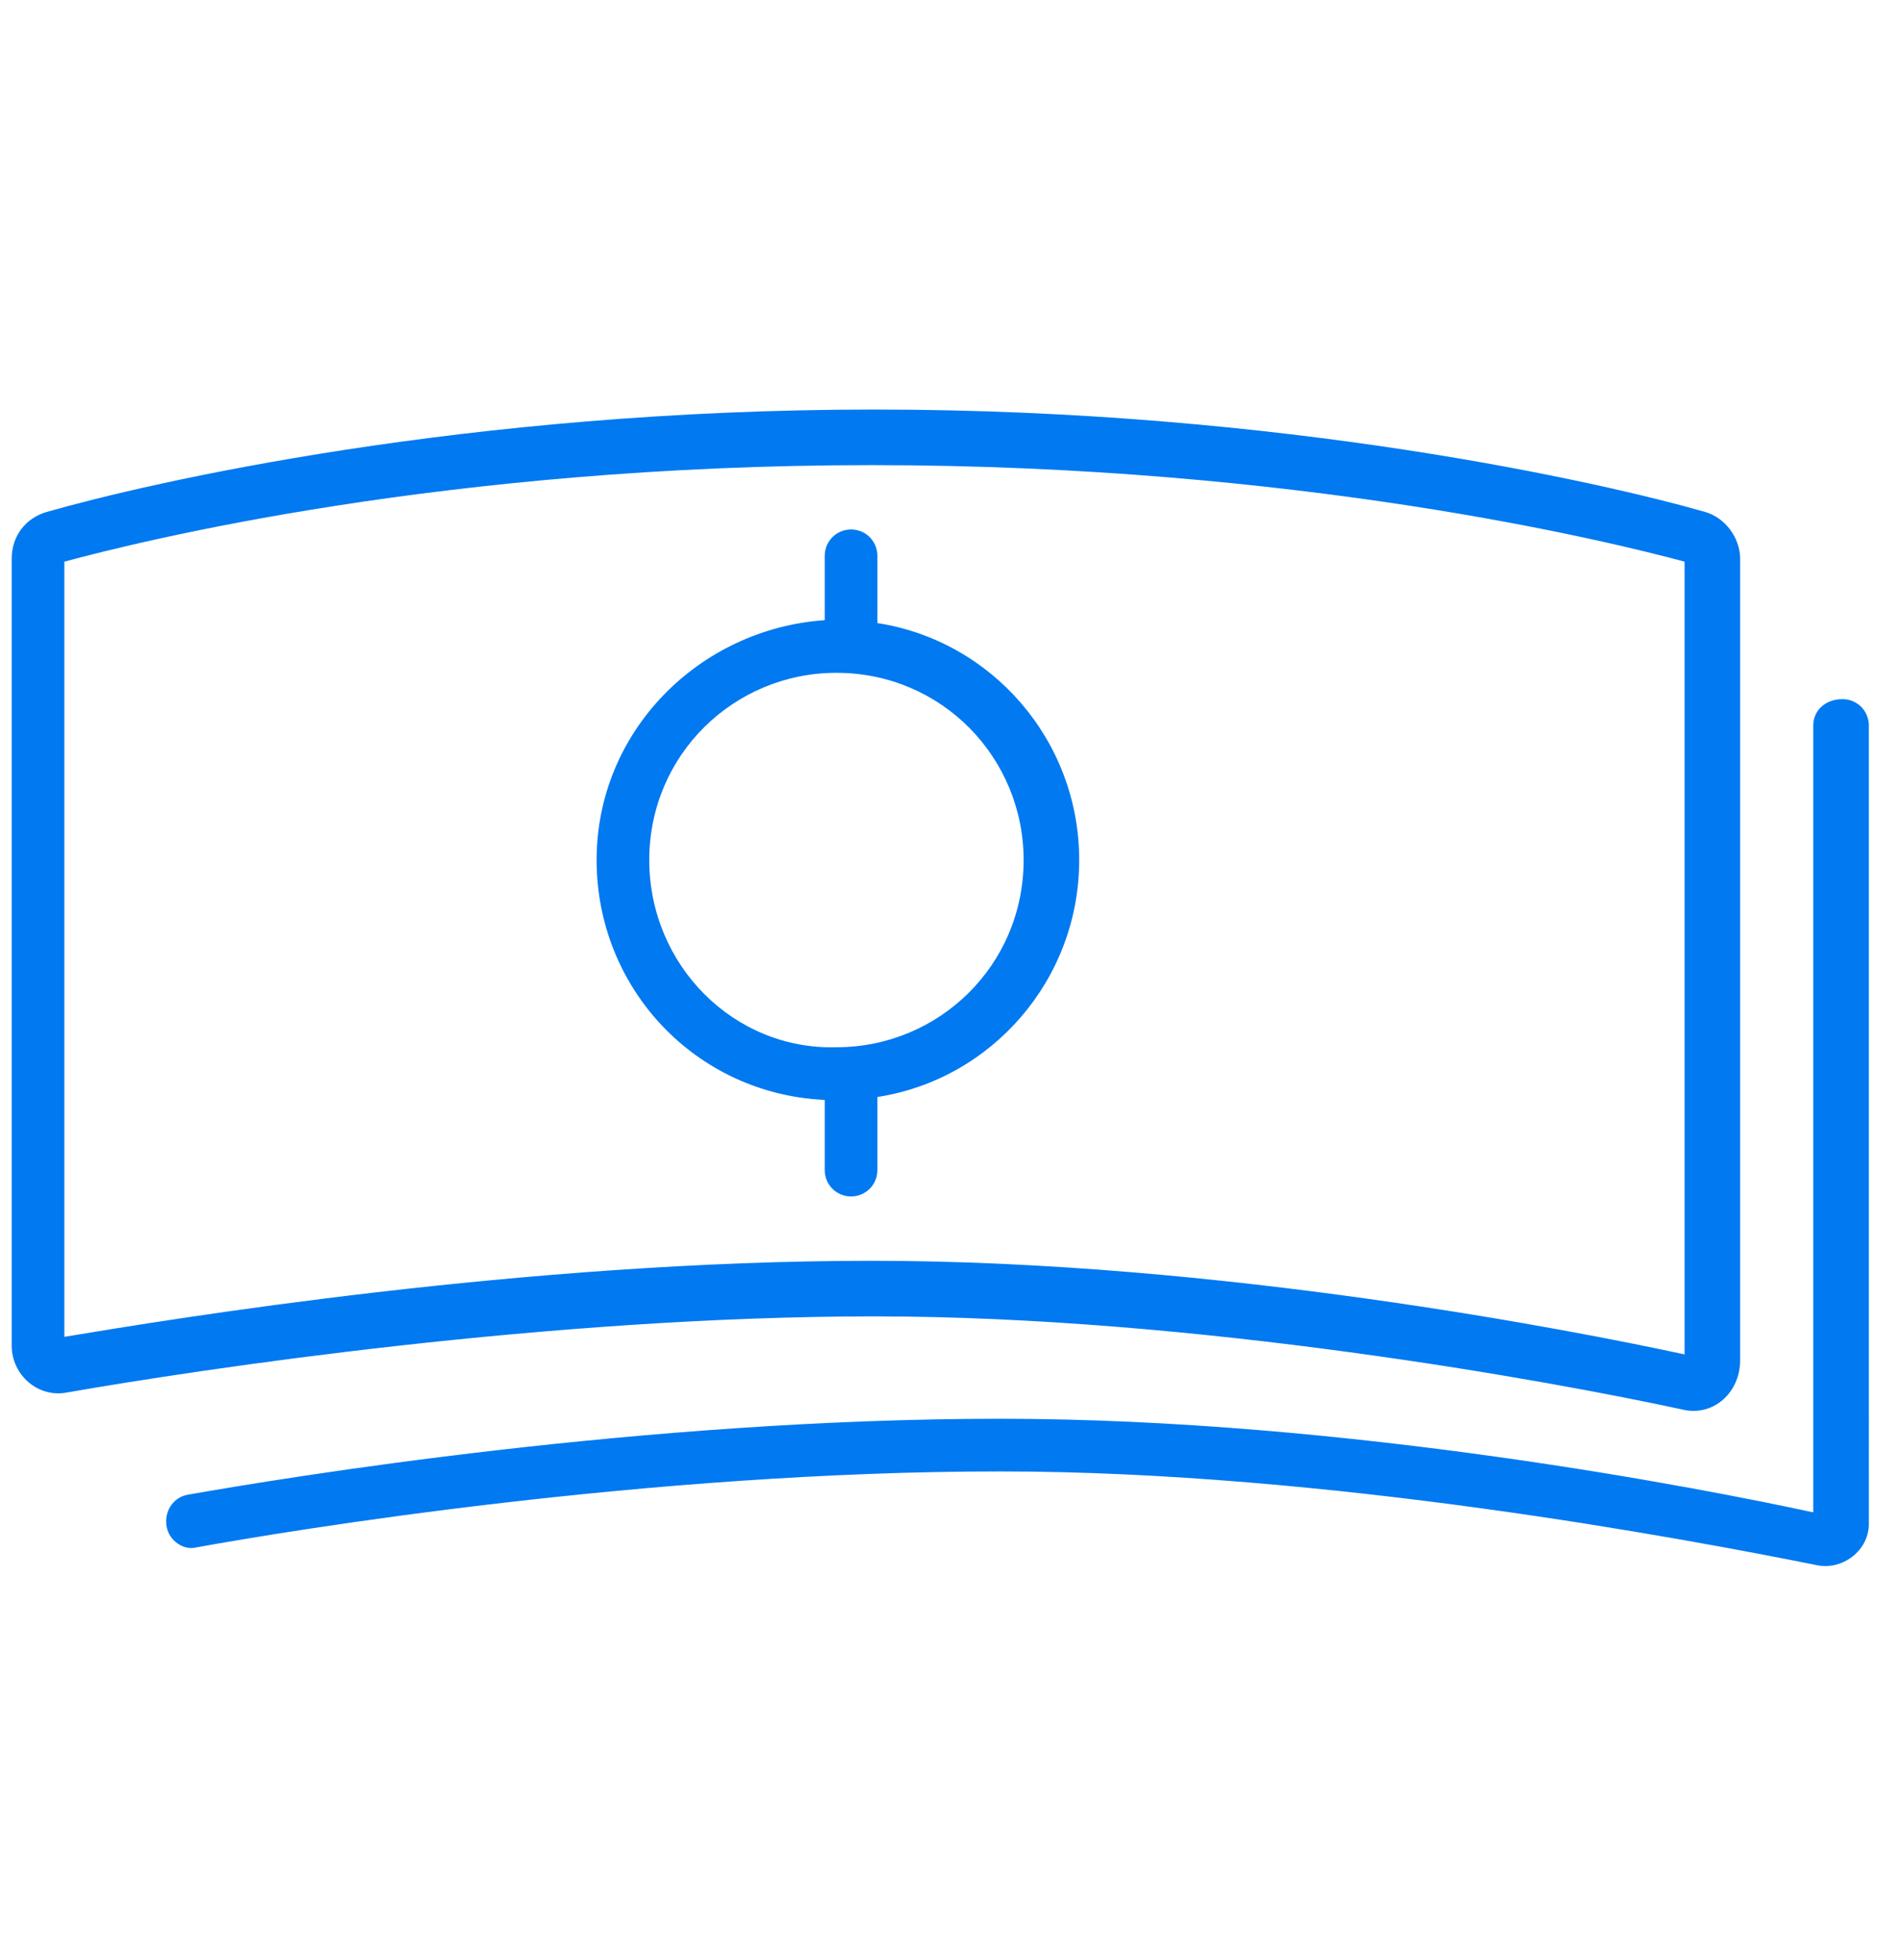
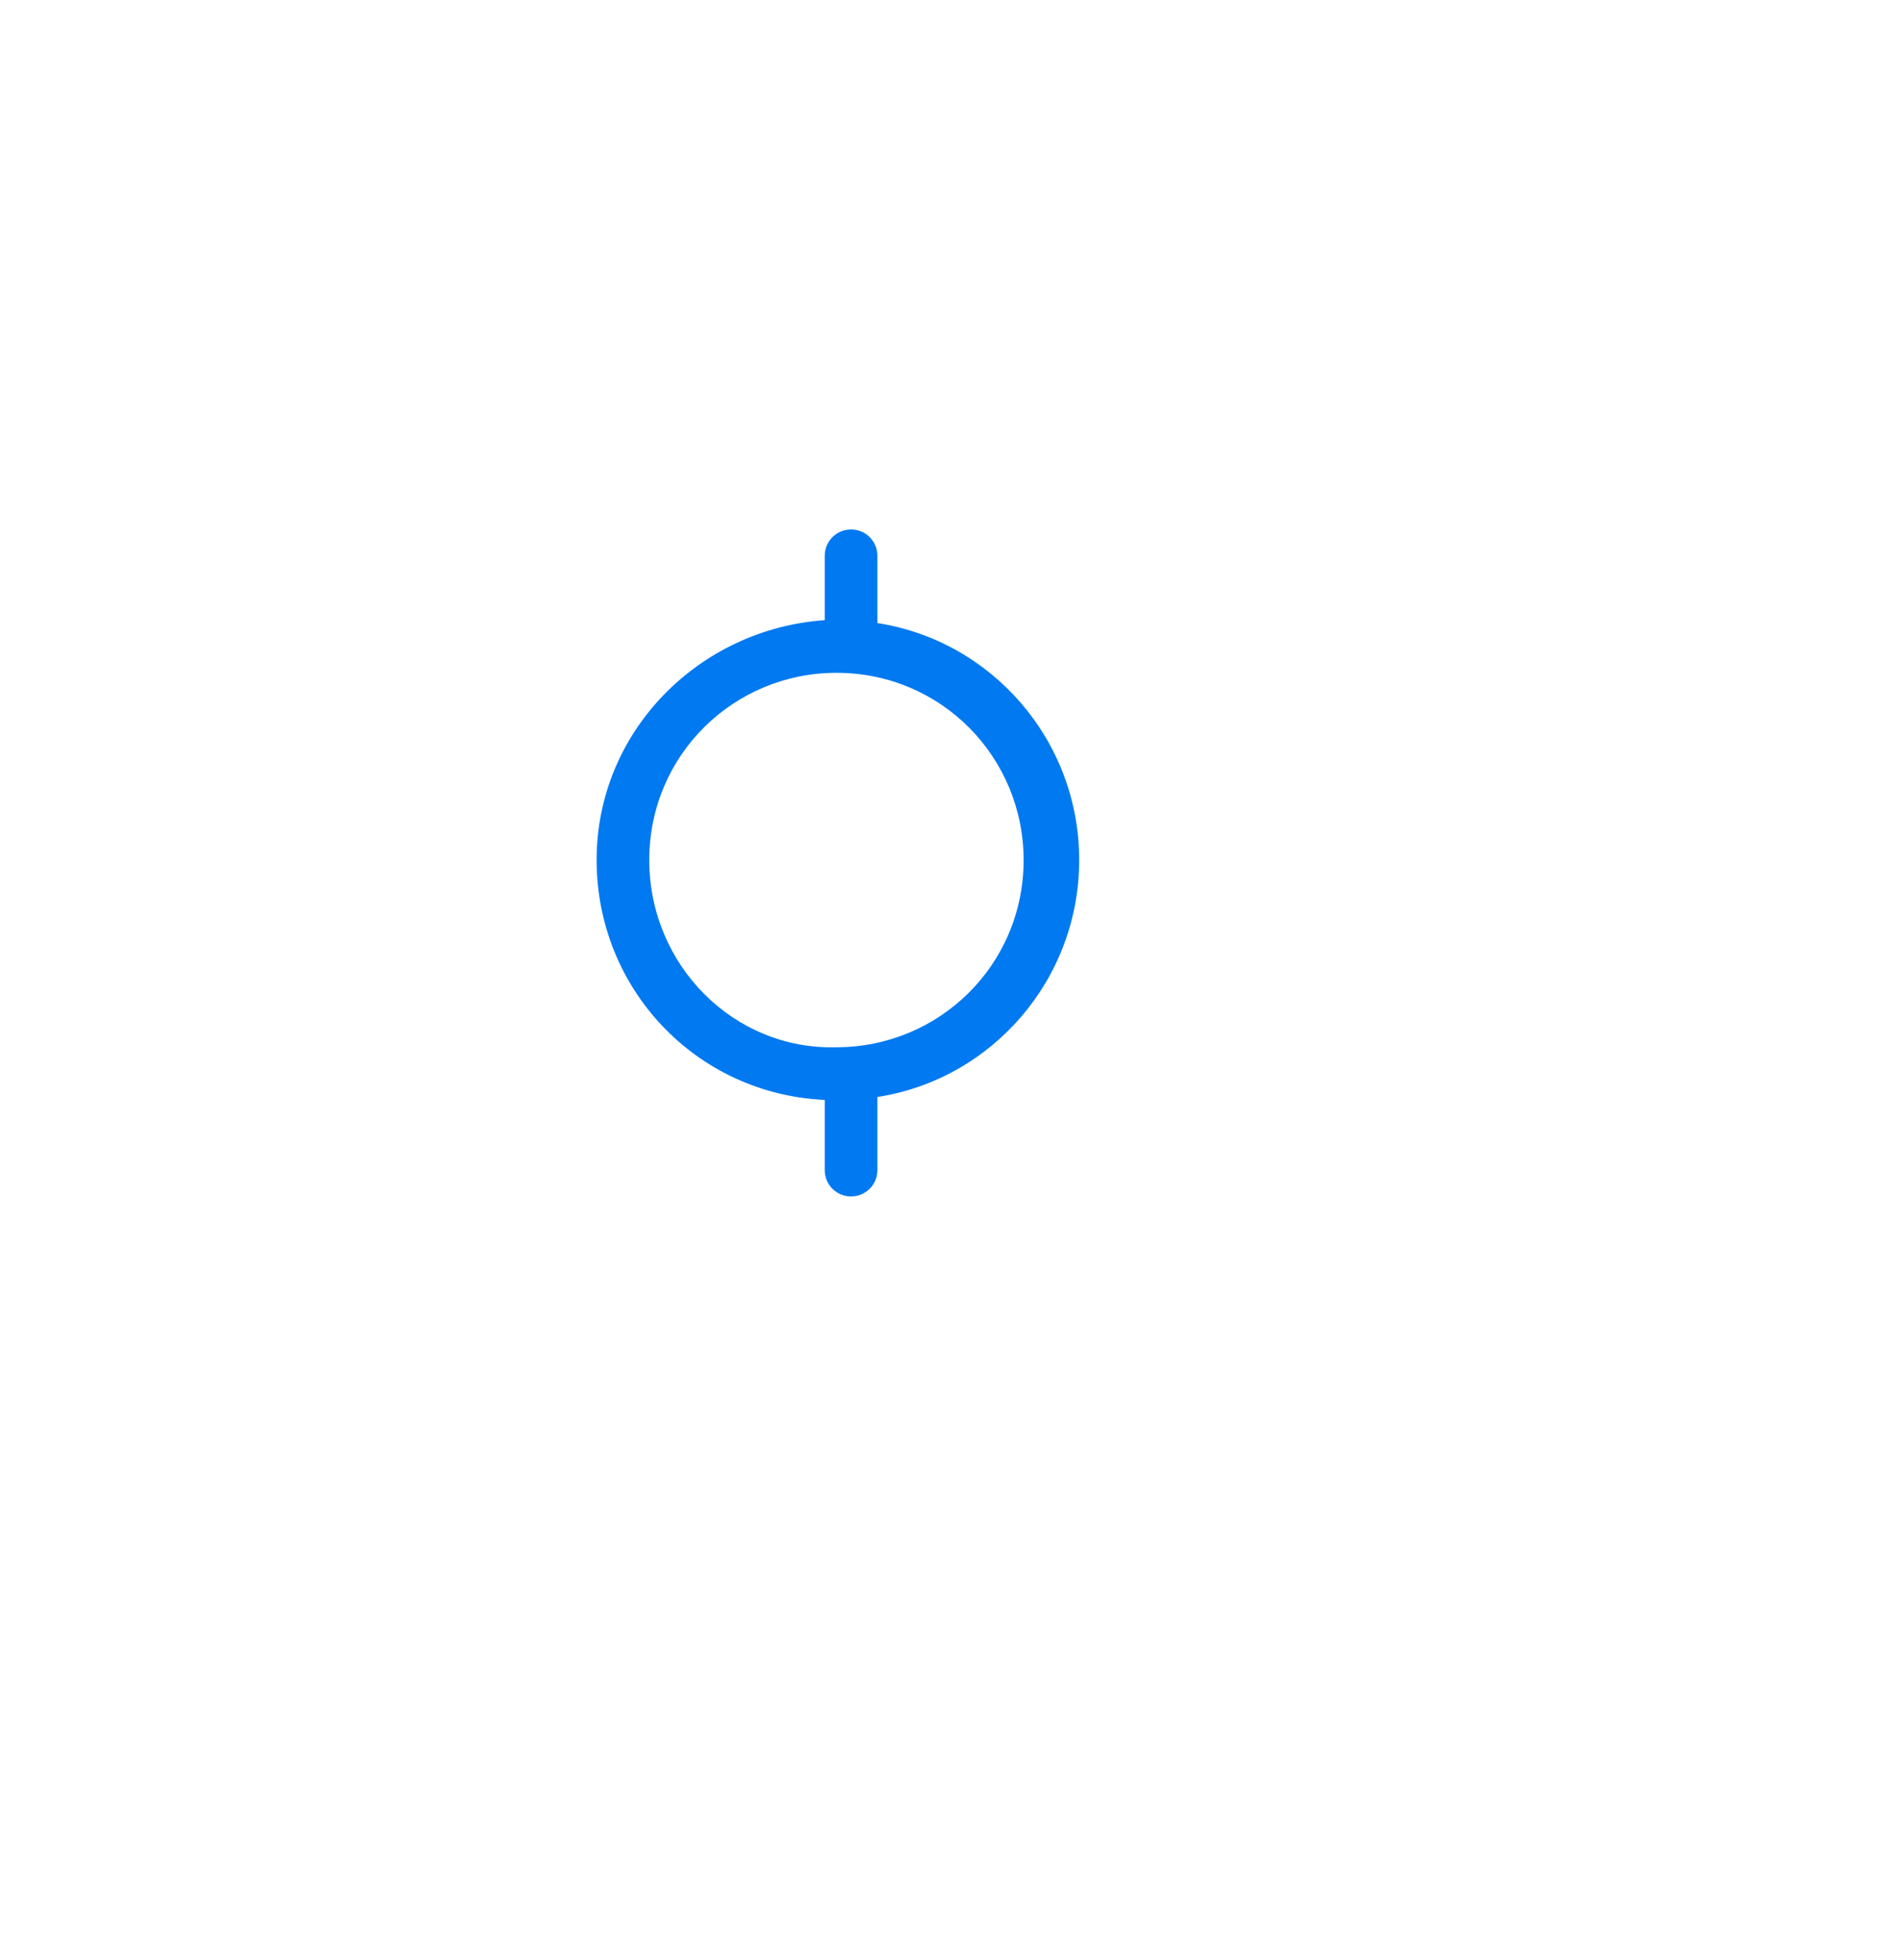
<svg xmlns="http://www.w3.org/2000/svg" version="1.1" id="Camada_1" x="0px" y="0px" viewBox="0 0 65 67" style="enable-background:new 0 0 65 67;" xml:space="preserve">
  <style type="text/css"> .st0{fill:#0079F1;} </style>
  <g>
    <g>
-       <path class="st0" d="M59.5,46.5V19.1c0-0.7-0.5-1.4-1.2-1.6C54.8,16.5,43.9,14,29.9,14c-14,0-24.8,2.5-28.3,3.5 c-0.7,0.2-1.2,0.8-1.2,1.6V46c0,1,0.9,1.8,1.9,1.6C6.9,46.8,18.8,45,29.9,45c11,0,23.1,2.2,27.7,3.2 C58.6,48.4,59.5,47.6,59.5,46.5z M2.2,19.2c2.6-0.7,13-3.3,27.6-3.3c14.6,0,25.2,2.6,27.8,3.3v27.1c-3.7-0.8-15.9-3.2-27.8-3.2 c-11.9,0-24,2-27.6,2.6V19.2z" />
-       <path class="st0" d="M62,24.8v26.9c-3.7-0.8-15.9-3.2-27.8-3.2c-12.2,0-24.4,2-27.8,2.6c-0.5,0.1-0.8,0.6-0.7,1.1l0,0 c0.1,0.5,0.6,0.8,1,0.7c3.3-0.6,15.5-2.6,27.5-2.6c11.2,0,23.4,2.3,27.9,3.2c0.9,0.2,1.8-0.5,1.8-1.4V24.8c0-0.5-0.4-0.9-0.9-0.9 h0C62.4,23.9,62,24.3,62,24.8z" />
      <path class="st0" d="M30,40v-2.5c3.9-0.6,6.9-4,6.9-8.1c0-4.1-3-7.5-6.9-8.1V19c0-0.5-0.4-0.9-0.9-0.9l0,0c-0.5,0-0.9,0.4-0.9,0.9 v2.2c-4.3,0.3-7.8,3.8-7.8,8.2c0,4.4,3.4,8,7.8,8.2V40c0,0.5,0.4,0.9,0.9,0.9l0,0C29.6,40.9,30,40.5,30,40z M22.2,29.4 c0-3.6,2.9-6.4,6.4-6.4c3.6,0,6.4,2.9,6.4,6.4c0,3.6-2.9,6.4-6.4,6.4C25.1,35.9,22.2,33,22.2,29.4z" />
    </g>
  </g>
</svg>